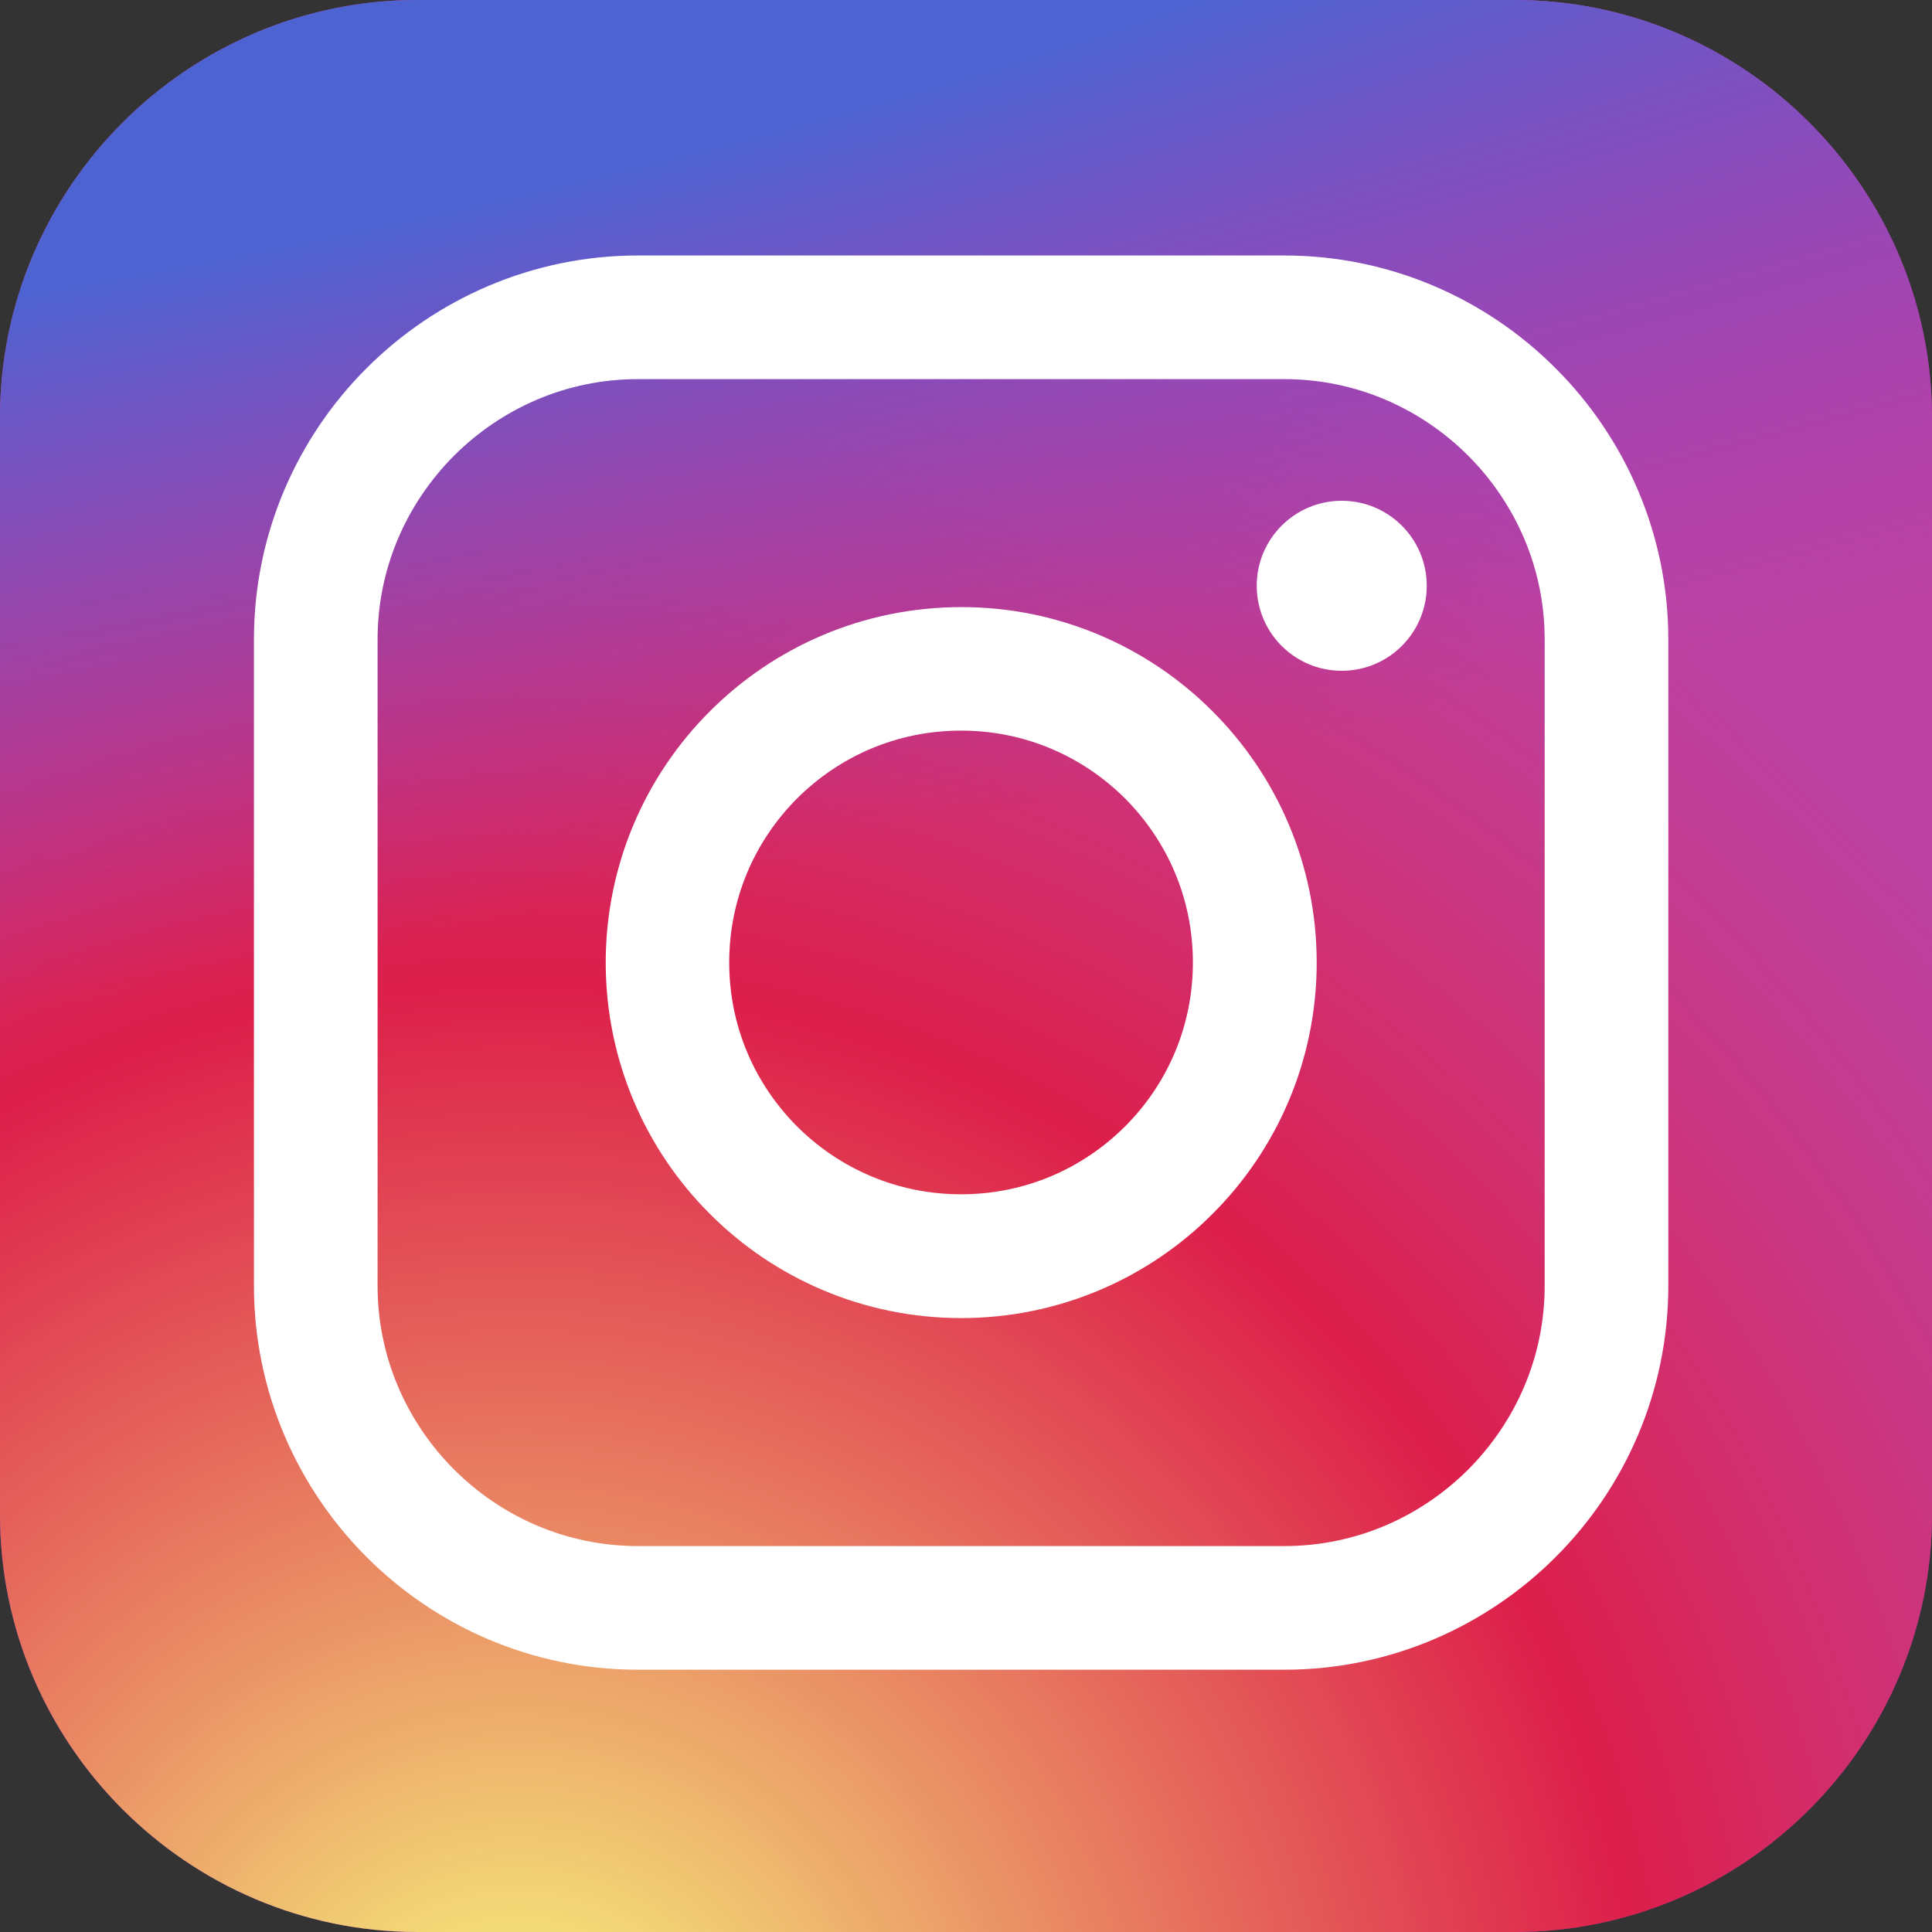
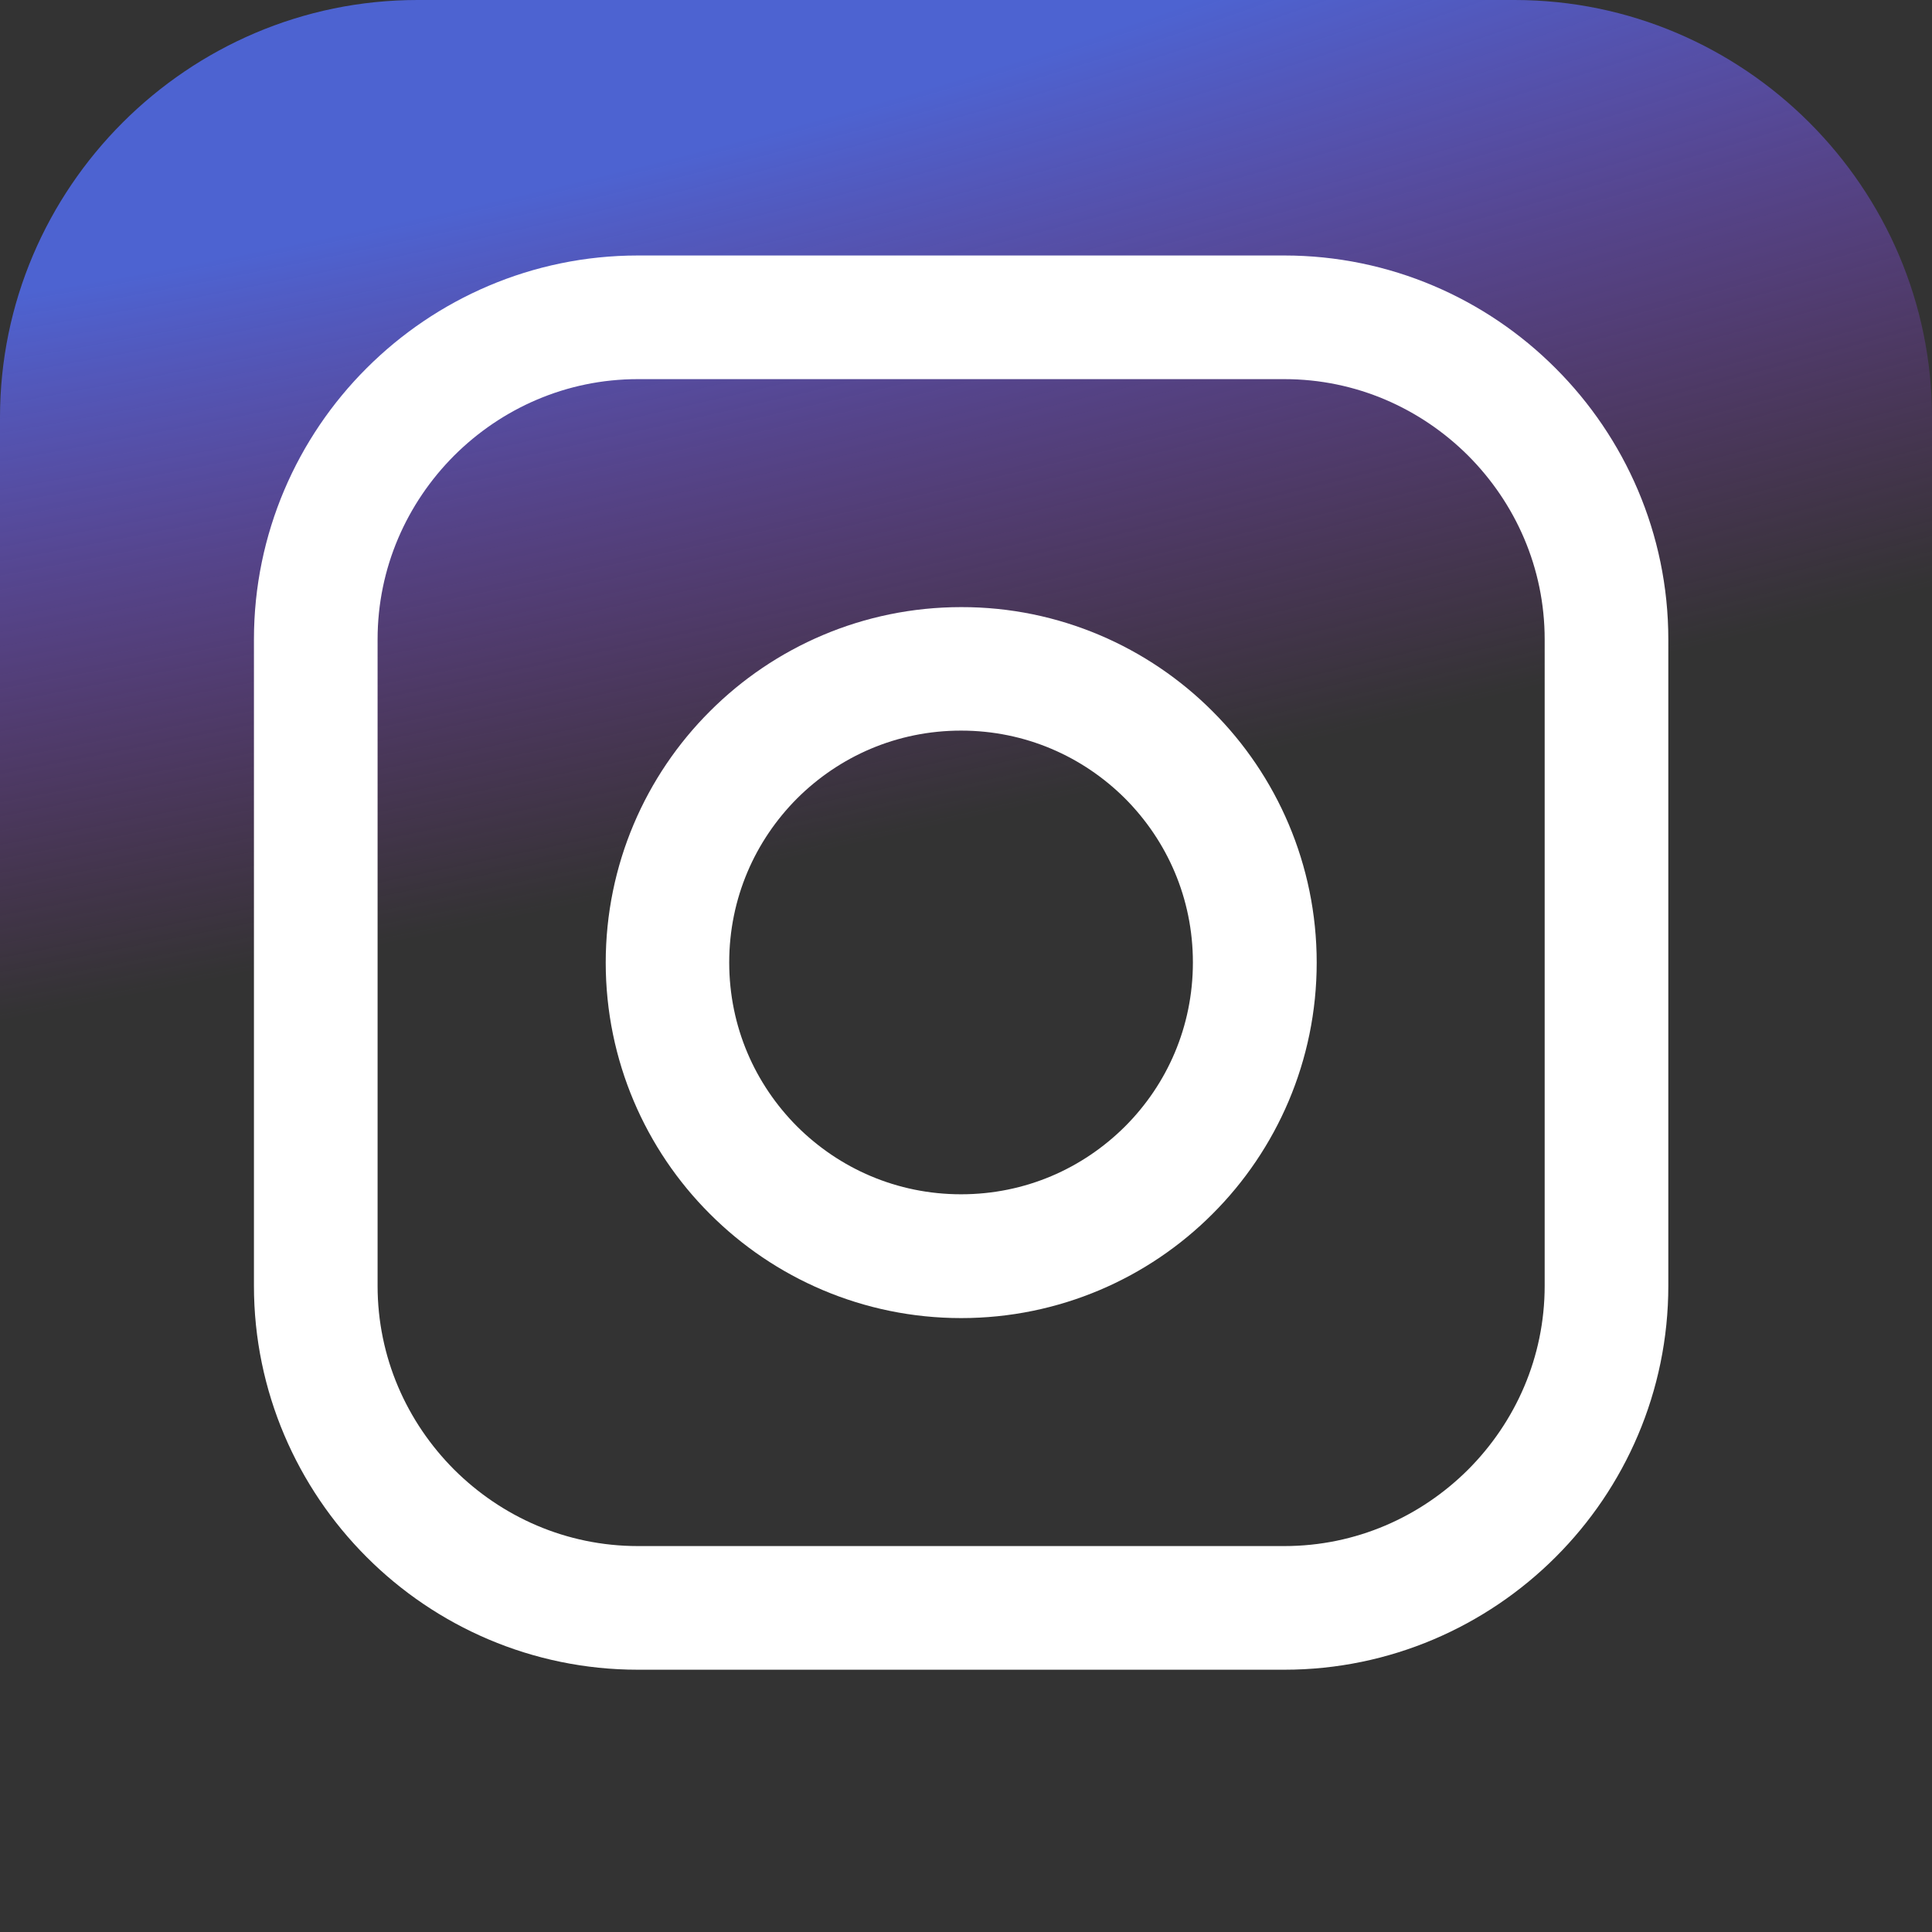
<svg xmlns="http://www.w3.org/2000/svg" version="1.1" id="Layer_1" x="0px" y="0px" viewBox="0 0 125 125" style="enable-background:new 0 0 125 125;" xml:space="preserve">
  <rect x="0" y="0" width="125" height="125" fill="#333333" stroke="none" />
  <style type="text/css">
	.st0{fill:#9B37BF;}
	.st1{fill:url(#SVGID_1_);}
	.st2{fill:url(#SVGID_2_);}
	.st3{fill:#FFFFFF;}
</style>
-   <path class="st0" d="M97.99,125H27.01C12.15,125,0,112.85,0,97.99V27.01C0,12.15,12.15,0,27.01,0h70.98  C112.85,0,125,12.15,125,27.01v70.98C125,112.85,112.85,125,97.99,125z" />
  <radialGradient id="SVGID_1_" cx="33.442" cy="136.552" r="130.934" gradientUnits="userSpaceOnUse">
    <stop offset="0.081" style="stop-color:#F3DF78" />
    <stop offset="0.559" style="stop-color:#E41C3E;stop-opacity:0.9" />
    <stop offset="0.945" style="stop-color:#DB4D88;stop-opacity:0.5" />
  </radialGradient>
-   <path class="st1" d="M97.99,125H27.01C12.15,125,0,112.85,0,97.99V27.01C0,12.15,12.15,0,27.01,0h70.98  C112.85,0,125,12.15,125,27.01v70.98C125,112.85,112.85,125,97.99,125z" />
  <radialGradient id="SVGID_2_" cx="19.112" cy="0.478" r="60.58" gradientTransform="matrix(0.204 0.979 -5.842 1.22 18 -18.814)" gradientUnits="userSpaceOnUse">
    <stop offset="0.246" style="stop-color:#4D63D1" />
    <stop offset="1" style="stop-color:#9B37BF;stop-opacity:0" />
  </radialGradient>
  <path class="st2" d="M97.99,125H27.01C12.15,125,0,112.85,0,97.99V27.01C0,12.15,12.15,0,27.01,0h70.98  C112.85,0,125,12.15,125,27.01v70.98C125,112.85,112.85,125,97.99,125z" />
  <g>
    <path class="st3" d="M100.64,23.82c-4.48-4.49-10.71-7.29-17.55-7.29H41.27c-6.83,0-13.06,2.8-17.55,7.29   c-4.49,4.48-7.29,10.71-7.29,17.55v41.82c0,6.83,2.8,13.06,7.29,17.55c4.48,4.49,10.71,7.29,17.55,7.29H83.1   c6.83,0,13.06-2.8,17.55-7.29c4.49-4.48,7.29-10.71,7.29-17.55V41.37C107.94,34.53,105.13,28.3,100.64,23.82z M99.94,83.19   c0,4.63-1.89,8.82-4.95,11.89c-3.07,3.06-7.26,4.95-11.89,4.95H41.27c-4.63,0-8.82-1.89-11.89-4.95   c-3.06-3.07-4.95-7.26-4.95-11.89V41.37c0-4.63,1.89-8.82,4.95-11.89c3.07-3.06,7.26-4.95,11.89-4.95H83.1   c4.63,0,8.82,1.89,11.89,4.95c3.06,3.07,4.95,7.26,4.95,11.89V83.19z" />
    <path class="st3" d="M62.19,39.28c-6.34,0-12.11,2.58-16.26,6.74c-4.16,4.15-6.74,9.92-6.74,16.26c0,6.34,2.58,12.11,6.74,16.26   c4.15,4.16,9.92,6.74,16.26,6.74c6.34,0,12.11-2.58,16.26-6.74c4.16-4.15,6.74-9.92,6.74-16.26c0-6.34-2.58-12.11-6.74-16.26   C74.3,41.86,68.52,39.27,62.19,39.28z M72.79,72.88c-2.73,2.72-6.45,4.39-10.61,4.39c-4.15,0-7.88-1.67-10.61-4.39   c-2.72-2.73-4.39-6.45-4.39-10.61c0-4.15,1.67-7.88,4.39-10.61c2.73-2.72,6.45-4.39,10.61-4.39c4.15,0,7.88,1.67,10.61,4.39   c2.72,2.73,4.39,6.45,4.39,10.61C77.18,66.43,75.51,70.16,72.79,72.88z" />
  </g>
-   <circle class="st3" cx="86.81" cy="37.9" r="5.5" />
</svg>